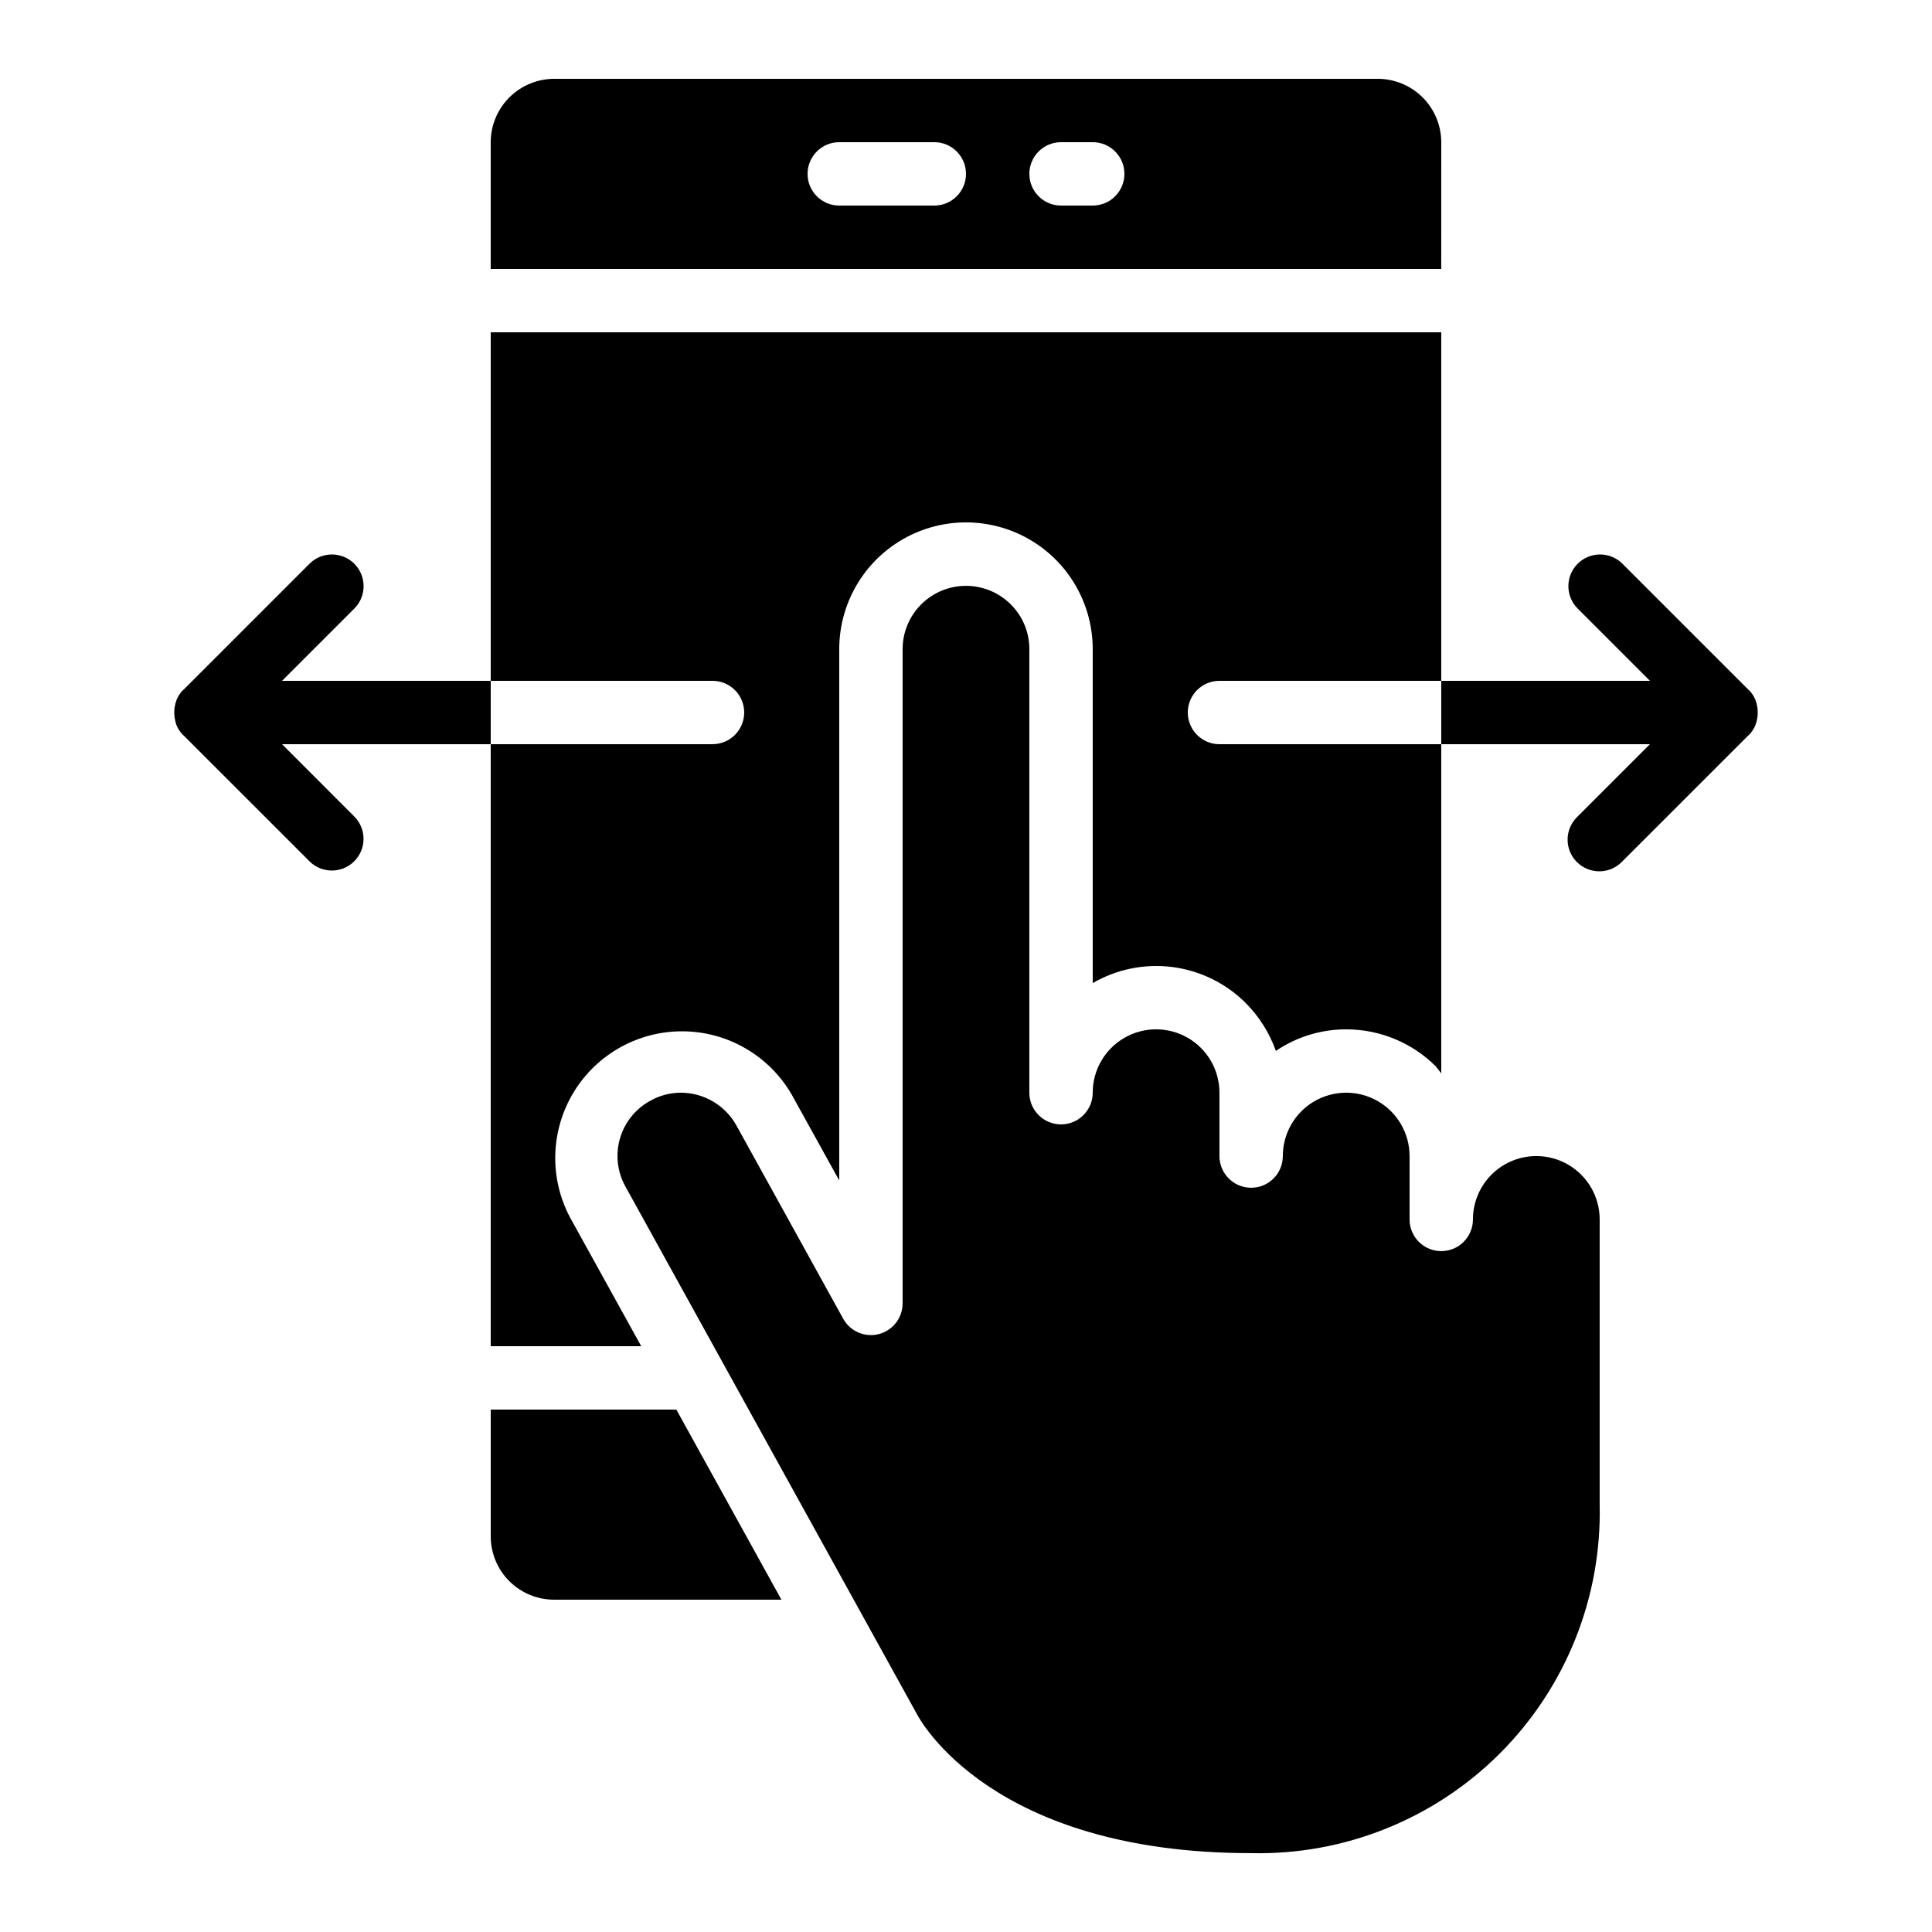
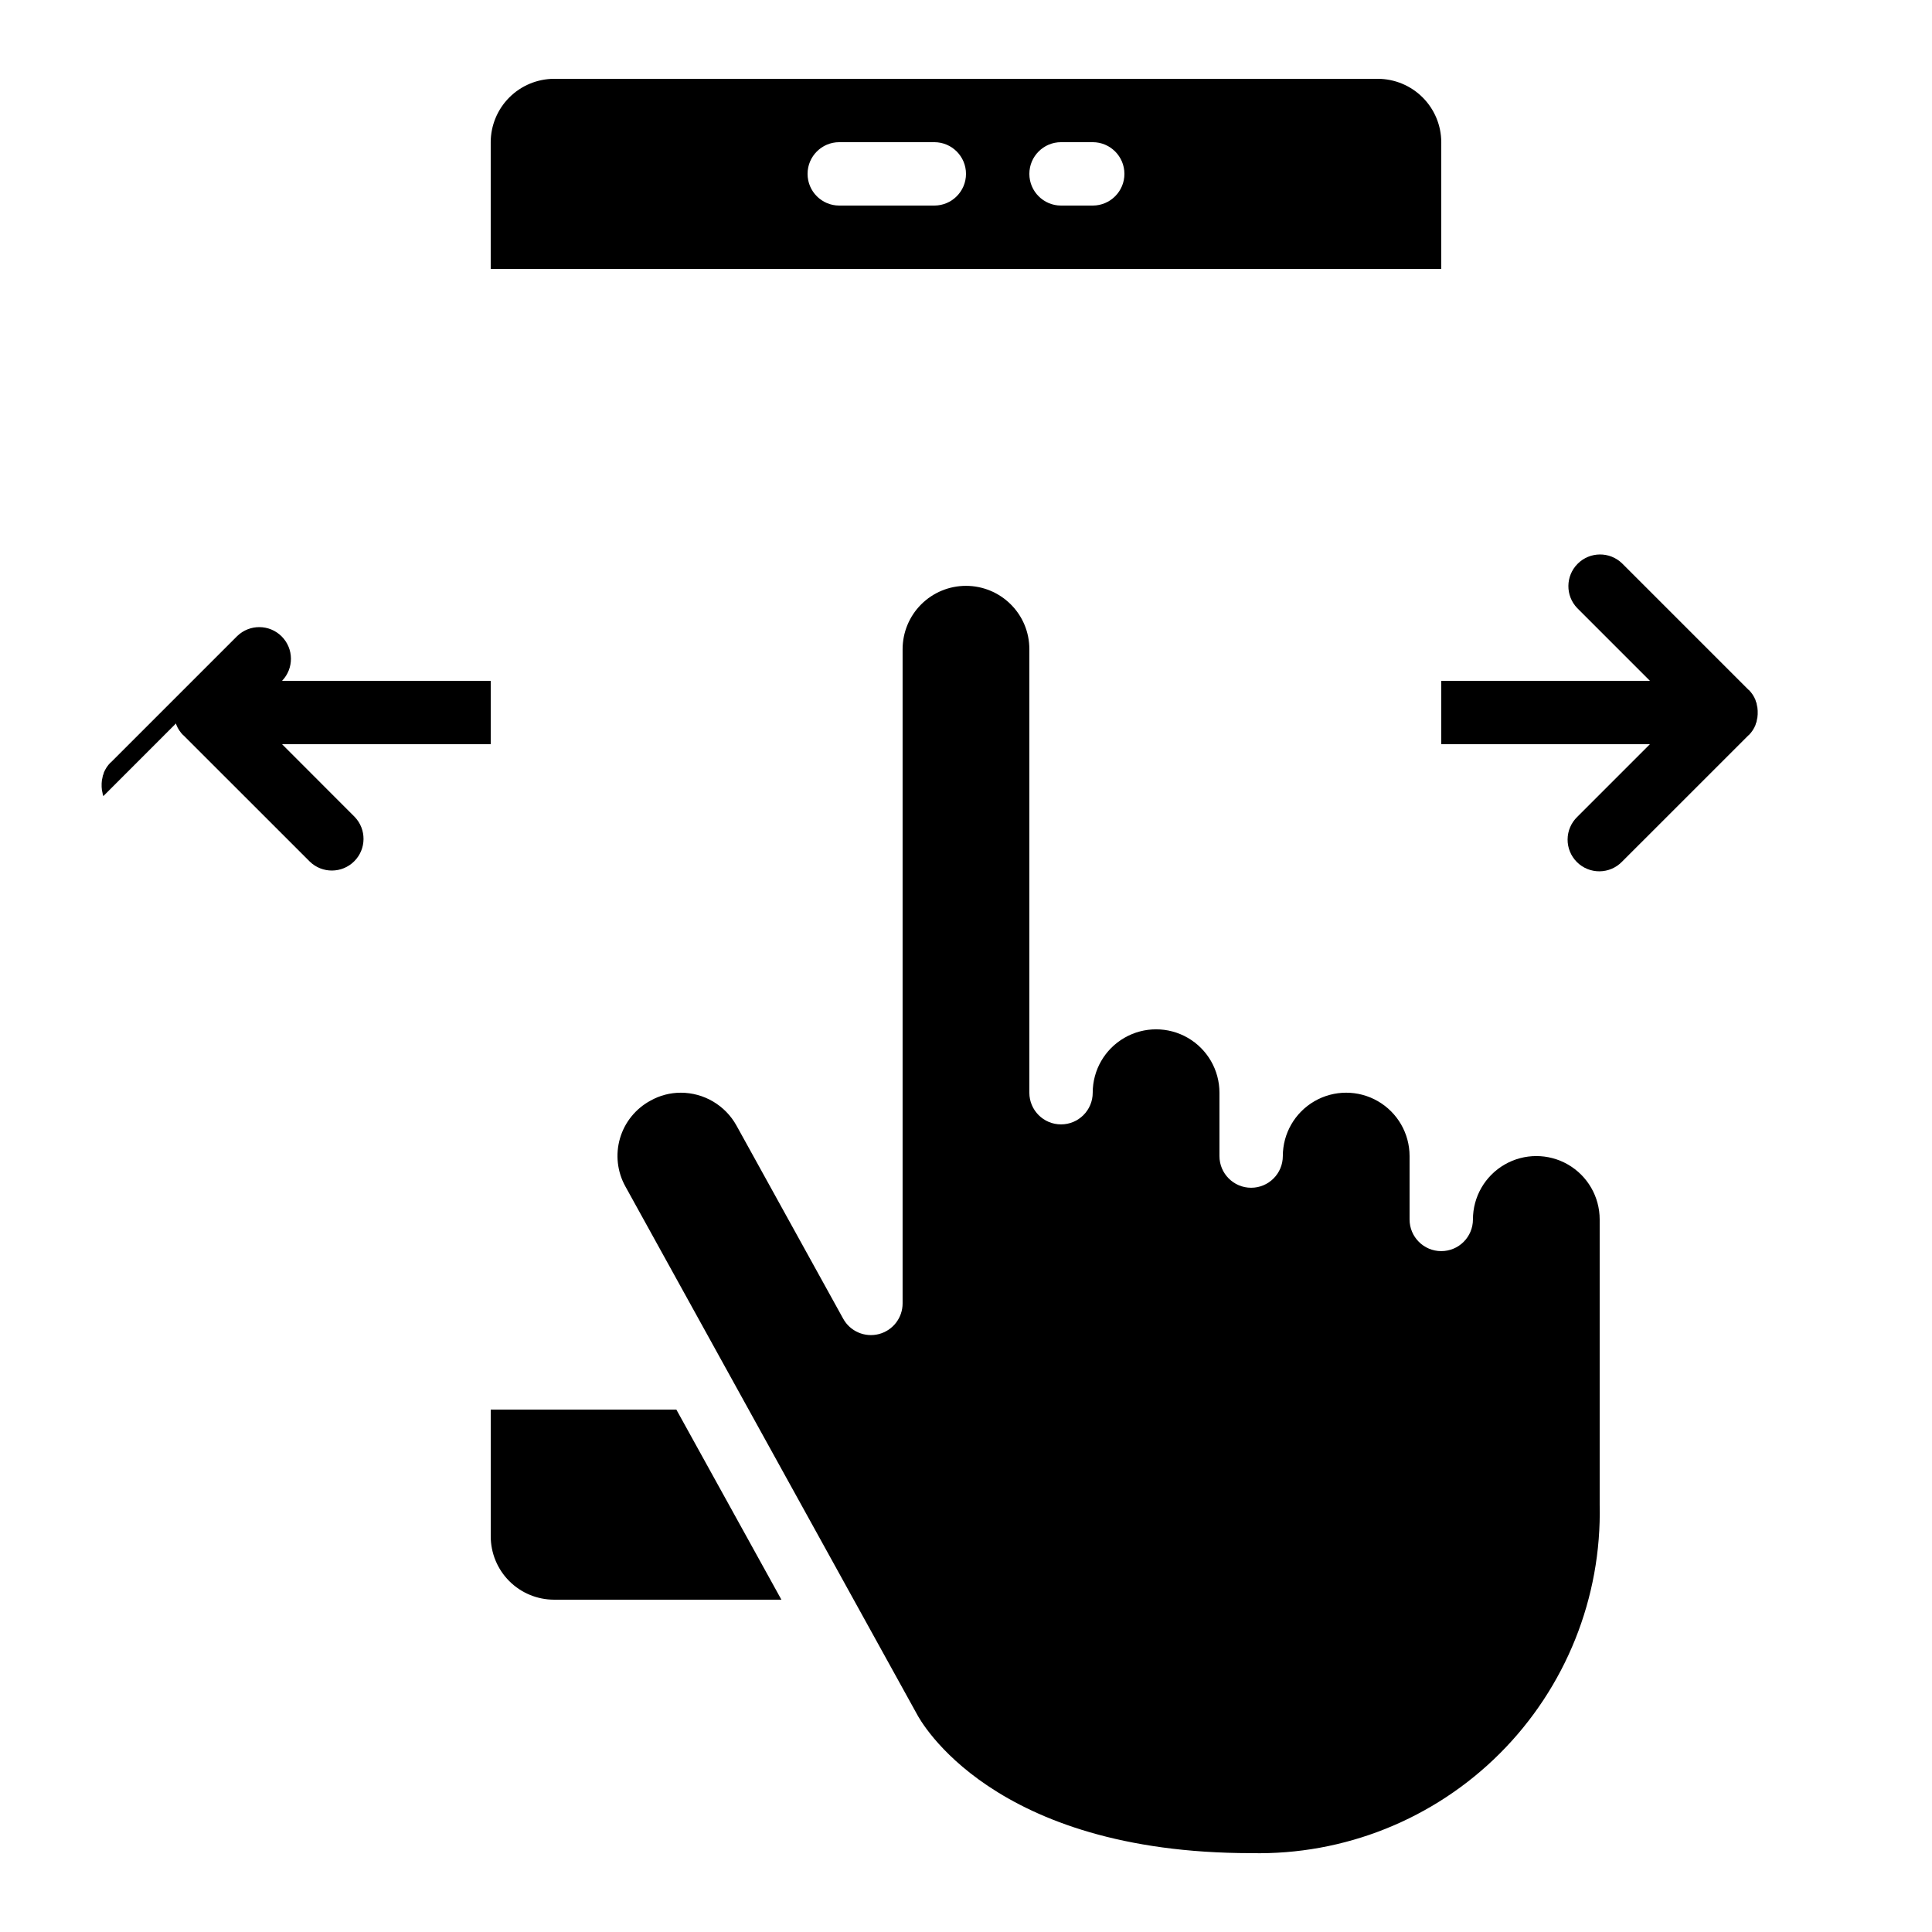
<svg xmlns="http://www.w3.org/2000/svg" fill="#000000" width="800px" height="800px" version="1.1" viewBox="144 144 512 512">
  <g>
    <path d="m525.95 181.68c-0.012-4.449-1.785-8.711-4.934-11.859-3.144-3.144-7.41-4.918-11.859-4.934h-218.32c-4.449 0.016-8.715 1.789-11.859 4.934-3.148 3.148-4.922 7.41-4.934 11.859v33.59h251.9zm-134.35 16.797h-25.191c-4.637 0-8.395-3.762-8.395-8.398s3.758-8.398 8.395-8.398h25.191c4.637 0 8.398 3.762 8.398 8.398s-3.762 8.398-8.398 8.398zm41.984 0h-8.398c-4.637 0-8.395-3.762-8.395-8.398s3.758-8.398 8.395-8.398h8.398c4.637 0 8.398 3.762 8.398 8.398s-3.762 8.398-8.398 8.398z" />
    <path d="m274.05 551.14c0 4.453 1.77 8.727 4.918 11.875 3.148 3.148 7.422 4.918 11.875 4.918h60.238l-27.844-50.383-49.188 0.004z" />
    <path d="m411.86 304.16c-3.148-3.141-7.418-4.906-11.867-4.906-4.449 0-8.719 1.766-11.867 4.91-3.148 3.144-4.918 7.414-4.926 11.863v173.39c0 3.828-2.59 7.172-6.297 8.129-3.707 0.957-7.594-0.715-9.445-4.066l-28.297-51.219c-1.461-2.629-3.598-4.82-6.188-6.348-2.59-1.527-5.543-2.332-8.551-2.336-2.816 0-5.586 0.723-8.043 2.109-3.922 2.117-6.832 5.719-8.078 10-1.242 4.277-0.723 8.879 1.453 12.77l77.184 139.7c0.922 1.773 19.875 36.945 88.629 36.945 24.664 0.559 48.484-8.992 65.926-26.438 17.445-17.445 26.996-41.262 26.438-65.926v-75.574c0-6-3.199-11.543-8.395-14.543-5.195-3-11.598-3-16.793 0-5.199 3-8.398 8.543-8.398 14.543 0 4.641-3.758 8.398-8.398 8.398-4.637 0-8.395-3.758-8.395-8.398v-16.793c0-6-3.203-11.543-8.398-14.543s-11.598-3-16.793 0c-5.195 3-8.398 8.543-8.398 14.543 0 4.637-3.758 8.398-8.395 8.398-4.637 0-8.398-3.762-8.398-8.398v-16.793c0-6-3.199-11.543-8.395-14.543-5.195-3-11.598-3-16.793 0-5.199 3-8.398 8.543-8.398 14.543 0 4.637-3.758 8.398-8.398 8.398-4.637 0-8.395-3.762-8.395-8.398v-117.55c0.008-4.457-1.766-8.73-4.93-11.867z" />
-     <path d="m341.22 332.82c0 2.227-0.887 4.363-2.461 5.938s-3.711 2.461-5.938 2.461h-58.777v159.54h39.887l-18.895-34.176c-5.535-10.477-5.141-23.094 1.035-33.203 6.18-10.109 17.227-16.215 29.074-16.07 11.844 0.145 22.738 6.519 28.668 16.777l12.594 22.754v-140.81c0-12 6.402-23.09 16.793-29.09 10.395-6 23.195-6 33.59 0 10.391 6 16.793 17.09 16.793 29.09v88.5c6.398-3.715 13.844-5.207 21.18-4.25 7.332 0.957 14.148 4.309 19.375 9.543 3.566 3.582 6.289 7.914 7.981 12.68 5.496-3.734 11.992-5.727 18.641-5.711 8.91-0.008 17.457 3.527 23.762 9.824 0.504 0.586 0.922 1.258 1.426 1.848v-87.242h-58.777c-4.637 0-8.395-3.762-8.395-8.398s3.758-8.398 8.395-8.398h58.777v-92.363h-251.9v92.363h58.777c2.227 0 4.363 0.887 5.938 2.461s2.461 3.711 2.461 5.938z" />
    <path d="m581.25 341.22-19.254 19.254c-1.621 1.562-2.547 3.711-2.566 5.965-0.02 2.254 0.867 4.418 2.461 6.012 1.594 1.59 3.758 2.477 6.012 2.457 2.25-0.02 4.402-0.941 5.965-2.562l33.469-33.461c0.043-0.043 0.102-0.059 0.145-0.102 0.758-0.773 1.355-1.684 1.762-2.688v-0.051c0.043-0.109 0.051-0.219 0.094-0.328v0.004c0.125-0.25 0.203-0.523 0.227-0.801 0.145-0.531 0.227-1.078 0.242-1.629 0.02-0.312 0.02-0.625 0-0.938-0.016-0.551-0.098-1.098-0.242-1.629-0.023-0.281-0.102-0.551-0.227-0.801-0.043-0.109-0.051-0.219-0.094-0.328v-0.051 0.004c-0.406-1.004-1.004-1.918-1.762-2.688-0.043 0-0.102-0.059-0.152-0.102l-33.461-33.461c-3.293-3.184-8.531-3.137-11.77 0.102-3.238 3.238-3.285 8.477-0.102 11.77l19.254 19.254h-55.305v16.793z" />
-     <path d="m190.64 335.72c0 0.109 0.051 0.219 0.094 0.328v0.051-0.004c0.406 1.004 1.004 1.914 1.762 2.688 0 0 0.102 0.059 0.145 0.102l33.469 33.461c3.293 3.184 8.531 3.137 11.77-0.102 3.238-3.238 3.285-8.477 0.102-11.77l-19.234-19.254h55.301v-16.797h-55.301l19.254-19.254c3.18-3.293 3.137-8.531-0.105-11.77-3.238-3.238-8.473-3.285-11.77-0.102l-33.461 33.461c-0.051 0.043-0.109 0.059-0.152 0.102-0.758 0.77-1.355 1.684-1.762 2.688v0.051c0 0.109-0.051 0.219-0.094 0.328v-0.004c-0.125 0.25-0.199 0.52-0.227 0.801-0.145 0.531-0.227 1.078-0.242 1.629-0.016 0.312-0.016 0.625 0 0.938 0.016 0.551 0.098 1.098 0.242 1.629 0.02 0.277 0.09 0.547 0.211 0.801z" />
+     <path d="m190.64 335.72c0 0.109 0.051 0.219 0.094 0.328v0.051-0.004c0.406 1.004 1.004 1.914 1.762 2.688 0 0 0.102 0.059 0.145 0.102l33.469 33.461c3.293 3.184 8.531 3.137 11.77-0.102 3.238-3.238 3.285-8.477 0.102-11.77l-19.234-19.254h55.301v-16.797h-55.301c3.18-3.293 3.137-8.531-0.105-11.77-3.238-3.238-8.473-3.285-11.77-0.102l-33.461 33.461c-0.051 0.043-0.109 0.059-0.152 0.102-0.758 0.77-1.355 1.684-1.762 2.688v0.051c0 0.109-0.051 0.219-0.094 0.328v-0.004c-0.125 0.25-0.199 0.52-0.227 0.801-0.145 0.531-0.227 1.078-0.242 1.629-0.016 0.312-0.016 0.625 0 0.938 0.016 0.551 0.098 1.098 0.242 1.629 0.02 0.277 0.09 0.547 0.211 0.801z" />
  </g>
</svg>